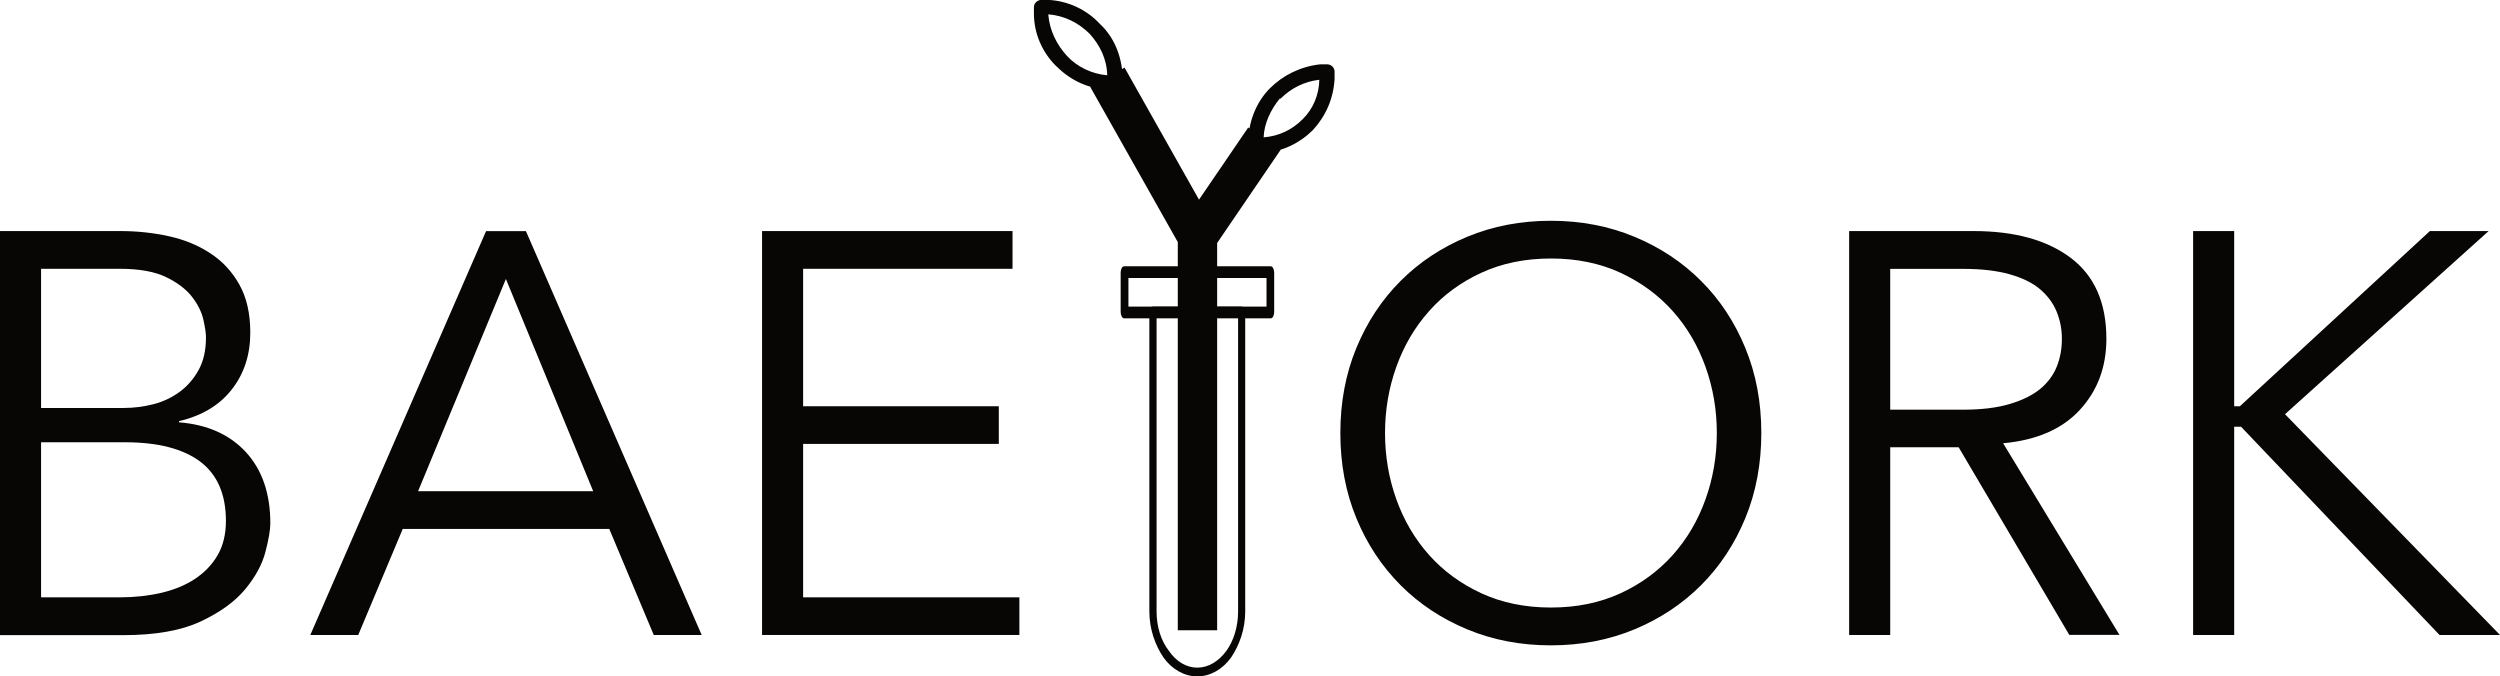
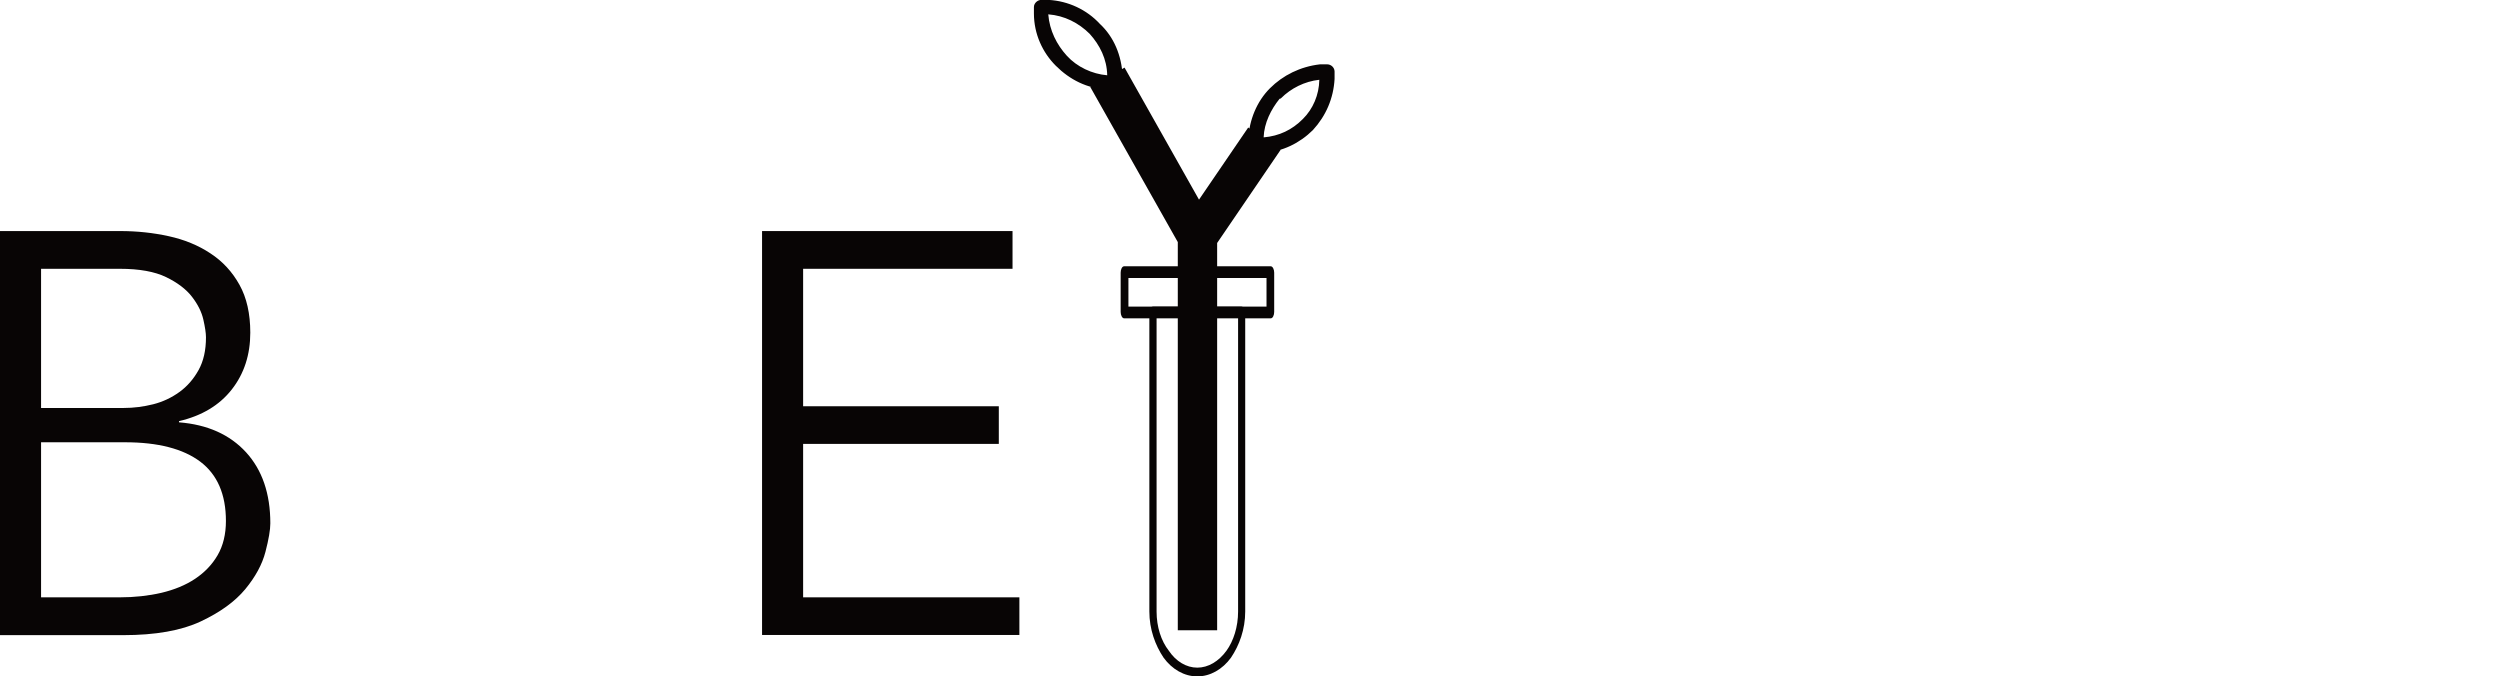
<svg xmlns="http://www.w3.org/2000/svg" viewBox="0 0 276.98 74.95" data-name="Layer 2" id="Layer_2">
  <defs>
    <style>
      .cls-1, .cls-2 {
        fill: #080505;
      }

      .cls-2 {
        fill-rule: evenodd;
      }
    </style>
  </defs>
  <g data-name="Layer 1" id="Layer_1-2">
    <g>
      <path d="M137.17,67.76v-32.7h-9.03v32.7c0,1.68.5,3.25,1.36,4.34.79,1.18,1.94,1.87,3.15,1.87s2.37-.69,3.23-1.87c.79-1.09,1.29-2.66,1.29-4.34h0ZM137.96,34.46v33.29c0,1.97-.65,3.74-1.58,5.12-.93,1.28-2.29,2.07-3.73,2.07s-2.8-.79-3.73-2.07c-.93-1.38-1.58-3.15-1.58-5.12v-33.29c0-.3.21-.49.43-.49h9.75c.21,0,.43.2.43.49h0Z" class="cls-1" />
      <path d="M140.32,30.8h-15.3v3.17h15.3v-3.17h0ZM124.55,29.5h16.23c.23,0,.39.35.39.71v4.35c0,.35-.15.71-.39.71h-16.23c-.23,0-.39-.36-.39-.71v-4.35c0-.35.15-.71.39-.71h0Z" class="cls-1" />
      <path d="M122.76,8.55h.12v-.12c0-1.88-.82-3.52-2-4.82-1.3-1.29-2.94-2.12-4.83-2.23h-.12v.12c.12,1.88.94,3.53,2.12,4.82,1.18,1.29,2.94,2.11,4.71,2.23h0ZM123.46,9.73c-.24.12-.47.12-.71,0-2.24-.12-4.12-1.06-5.64-2.59-1.41-1.41-2.35-3.41-2.35-5.65v-.71c0-.35.35-.59.59-.59h.82c2.12.12,4.12,1.06,5.53,2.59,1.53,1.41,2.35,3.41,2.47,5.64v.83c-.12.24-.35.47-.7.47h0Z" class="cls-1" />
      <path d="M122.71,9.93c-2.27-.13-4.18-1.09-5.74-2.65-1.45-1.45-2.42-3.5-2.42-5.79v-.71c0-.24.12-.44.28-.58.16-.14.36-.21.52-.21h.83c2.17.12,4.22,1.08,5.67,2.65,1.56,1.45,2.41,3.49,2.53,5.78,0,0,0,0,0,0v.83s0,.06-.02.09c-.14.29-.42.56-.84.58-.27.12-.54.12-.8,0h0ZM116.16.41h-.82c-.08,0-.17.04-.25.11-.07.07-.14.16-.14.27v.71c0,2.18.92,4.13,2.3,5.5,1.49,1.5,3.33,2.42,5.51,2.53.03,0,.06,0,.08.02.17.09.35.09.52,0,.03-.01.06-.02.09-.02.24,0,.41-.15.5-.32v-.77c-.12-2.17-.91-4.13-2.4-5.5h-.01c-1.38-1.5-3.32-2.42-5.39-2.53h0ZM122.76,8.76h.12c.11,0,.21-.09.21-.2v-.12c0-1.93-.84-3.63-2.05-4.96h0c-1.33-1.34-3.02-2.18-4.96-2.3h-.13c-.11,0-.21.09-.21.2v.12s0,0,0,.01c.12,1.93.96,3.62,2.17,4.95,1.21,1.33,3.03,2.18,4.84,2.3h.01ZM116.14,1.59c.14,1.79.94,3.36,2.06,4.59,1.12,1.23,2.79,2.02,4.47,2.16-.03-1.79-.82-3.35-1.94-4.59-1.24-1.23-2.8-2.02-4.58-2.16h0Z" class="cls-2" />
      <path d="M139.9,16.74h-.71c-.35,0-.59-.24-.71-.59v-.71c.12-2.12.94-4.12,2.35-5.53,1.41-1.41,3.29-2.35,5.41-2.59h.82c.23,0,.59.24.59.59v.82c-.12,2.12-.94,4-2.35,5.53-1.41,1.41-3.29,2.36-5.41,2.47h0ZM139.78,15.44c1.89-.12,3.41-.82,4.71-2.12,1.18-1.17,1.88-2.82,1.88-4.59v-.12c-1.76.12-3.41.94-4.59,2.12h-.12c-1.06,1.3-1.89,2.94-1.89,4.7h0Z" class="cls-1" />
      <path d="M139.9,16.94s0,0,.01,0c2.17-.12,4.1-1.09,5.55-2.53h0c1.44-1.57,2.28-3.5,2.4-5.66h0v-.83c0-.24-.12-.44-.27-.58-.16-.14-.36-.21-.52-.21h-.82s-.01,0-.02,0c-2.17.25-4.09,1.21-5.53,2.65-1.45,1.45-2.29,3.49-2.41,5.66h0v.72s0,.04.01.06c.15.45.45.73.9.73h.71,0ZM146.27,7.53c-2.07.24-3.9,1.15-5.28,2.53-1.38,1.38-2.18,3.33-2.29,5.39v.66c.09.25.25.42.5.42h.7c2.06-.12,3.9-1.04,5.27-2.41,1.38-1.49,2.18-3.33,2.29-5.39v-.82c0-.11-.06-.21-.14-.27-.08-.07-.17-.11-.25-.11h-.81,0ZM141.7,10.53c1.2-1.18,2.87-2,4.66-2.12.06,0,.11.02.15.05.04.04.06.09.06.15v.12c0,1.82-.73,3.52-1.94,4.73-1.33,1.33-2.9,2.05-4.84,2.18-.06,0-.11-.02-.15-.06-.04-.04-.06-.09-.06-.15,0-1.81.84-3.5,1.93-4.83.04-.05.1-.08.16-.08h.03ZM146.17,8.84c-1.63.17-3.15.95-4.24,2.04-.04.04-.09.06-.14.06h-.02c-.96,1.19-1.71,2.68-1.77,4.28,1.73-.15,3.15-.83,4.35-2.04,1.12-1.11,1.79-2.67,1.82-4.34h0Z" class="cls-2" />
      <path d="M4.55,66.18h8.72c1.64,0,3.18-.17,4.61-.5,1.43-.34,2.68-.85,3.73-1.55,1.05-.7,1.89-1.57,2.5-2.62.61-1.05.92-2.32.92-3.79,0-2.95-.95-5.14-2.84-6.57-1.9-1.43-4.68-2.15-8.34-2.15H4.55v17.19h0ZM4.55,45.2h9.16c1.1,0,2.18-.14,3.26-.41,1.07-.27,2.04-.73,2.91-1.36s1.57-1.44,2.12-2.43.82-2.2.82-3.63c0-.46-.1-1.12-.29-1.96-.19-.84-.61-1.69-1.26-2.53-.65-.84-1.61-1.57-2.87-2.18-1.26-.61-2.97-.92-5.12-.92H4.55v15.42h0ZM0,25.6h13.33c1.85,0,3.64.19,5.37.57,1.73.38,3.27,1.01,4.61,1.9,1.35.88,2.42,2.04,3.22,3.48.8,1.43,1.2,3.2,1.2,5.31,0,2.44-.68,4.54-2.05,6.29-1.37,1.75-3.32,2.92-5.85,3.51v.13c3.16.25,5.63,1.36,7.43,3.32,1.79,1.96,2.69,4.58,2.69,7.87,0,.72-.18,1.77-.54,3.16-.36,1.39-1.11,2.77-2.24,4.14-1.14,1.37-2.78,2.56-4.93,3.57-2.15,1.01-5.01,1.52-8.6,1.52H0V25.6h0Z" class="cls-1" />
-       <path d="M46.32,54.42h19.4l-9.67-23.51-9.73,23.51h0ZM39.69,70.35h-5.31l19.47-44.74h4.42l19.47,44.74h-5.31l-4.93-11.75h-22.88l-4.93,11.75h0Z" class="cls-1" />
      <polygon points="88.98 66.18 112.94 66.18 112.94 70.35 84.43 70.35 84.43 25.6 112.18 25.6 112.18 29.78 88.98 29.78 88.98 45.01 110.66 45.01 110.66 49.18 88.98 49.18 88.98 66.18 88.98 66.18" class="cls-1" />
-       <path d="M190.21,47.98c0-2.57-.42-5.02-1.26-7.36-.84-2.34-2.05-4.39-3.63-6.16-1.58-1.77-3.51-3.18-5.78-4.24-2.27-1.05-4.85-1.58-7.71-1.58s-5.43.53-7.71,1.58c-2.28,1.05-4.2,2.46-5.78,4.24-1.58,1.77-2.79,3.82-3.63,6.16-.84,2.34-1.26,4.79-1.26,7.36s.42,5.02,1.26,7.36c.84,2.34,2.05,4.39,3.63,6.16,1.58,1.77,3.51,3.18,5.78,4.23,2.28,1.05,4.85,1.58,7.71,1.58s5.43-.53,7.71-1.58c2.28-1.05,4.2-2.47,5.78-4.23,1.58-1.77,2.79-3.82,3.63-6.16.84-2.34,1.26-4.79,1.26-7.36h0ZM195.14,47.98c0,3.41-.59,6.55-1.77,9.42-1.18,2.86-2.81,5.34-4.9,7.43s-4.55,3.72-7.39,4.9c-2.84,1.18-5.93,1.77-9.26,1.77s-6.42-.59-9.26-1.77c-2.84-1.18-5.31-2.81-7.39-4.9s-3.72-4.56-4.9-7.43c-1.18-2.87-1.77-6-1.77-9.42s.59-6.55,1.77-9.42c1.18-2.86,2.81-5.34,4.9-7.43,2.08-2.09,4.55-3.72,7.39-4.9,2.84-1.18,5.93-1.77,9.26-1.77s6.41.59,9.26,1.77c2.84,1.18,5.31,2.81,7.39,4.9,2.09,2.08,3.72,4.56,4.9,7.43,1.18,2.86,1.77,6,1.77,9.42h0Z" class="cls-1" />
-       <path d="M209.42,45.39h8.09c2.02,0,3.74-.21,5.15-.63,1.41-.42,2.54-.98,3.38-1.67.84-.7,1.45-1.52,1.83-2.46.38-.95.57-1.97.57-3.07s-.19-2.05-.57-3c-.38-.95-.99-1.78-1.83-2.5-.84-.72-1.97-1.27-3.38-1.67-1.41-.4-3.13-.6-5.15-.6h-8.09v15.61h0ZM209.42,70.35h-4.55V25.6h13.78c4.55,0,8.14.99,10.77,2.97,2.63,1.98,3.95,4.97,3.95,8.97,0,3.12-.98,5.74-2.94,7.87-1.96,2.13-4.79,3.36-8.5,3.7l12.89,21.23h-5.56l-12.26-20.79h-7.58v20.79h0Z" class="cls-1" />
-       <polygon points="247.53 45.01 248.16 45.01 269.21 25.6 275.72 25.6 253.16 45.89 276.98 70.35 270.28 70.35 248.29 47.28 247.53 47.28 247.53 70.35 242.98 70.35 242.98 25.6 247.53 25.6 247.53 45.01 247.53 45.01" class="cls-1" />
      <polygon points="134.85 26.92 134.85 69.83 130.49 69.83 130.49 26.82 120.79 9.63 124.59 7.49 132.84 22.12 138.29 14.13 141.89 16.59 134.85 26.92 134.85 26.92" class="cls-2" />
    </g>
  </g>
</svg>